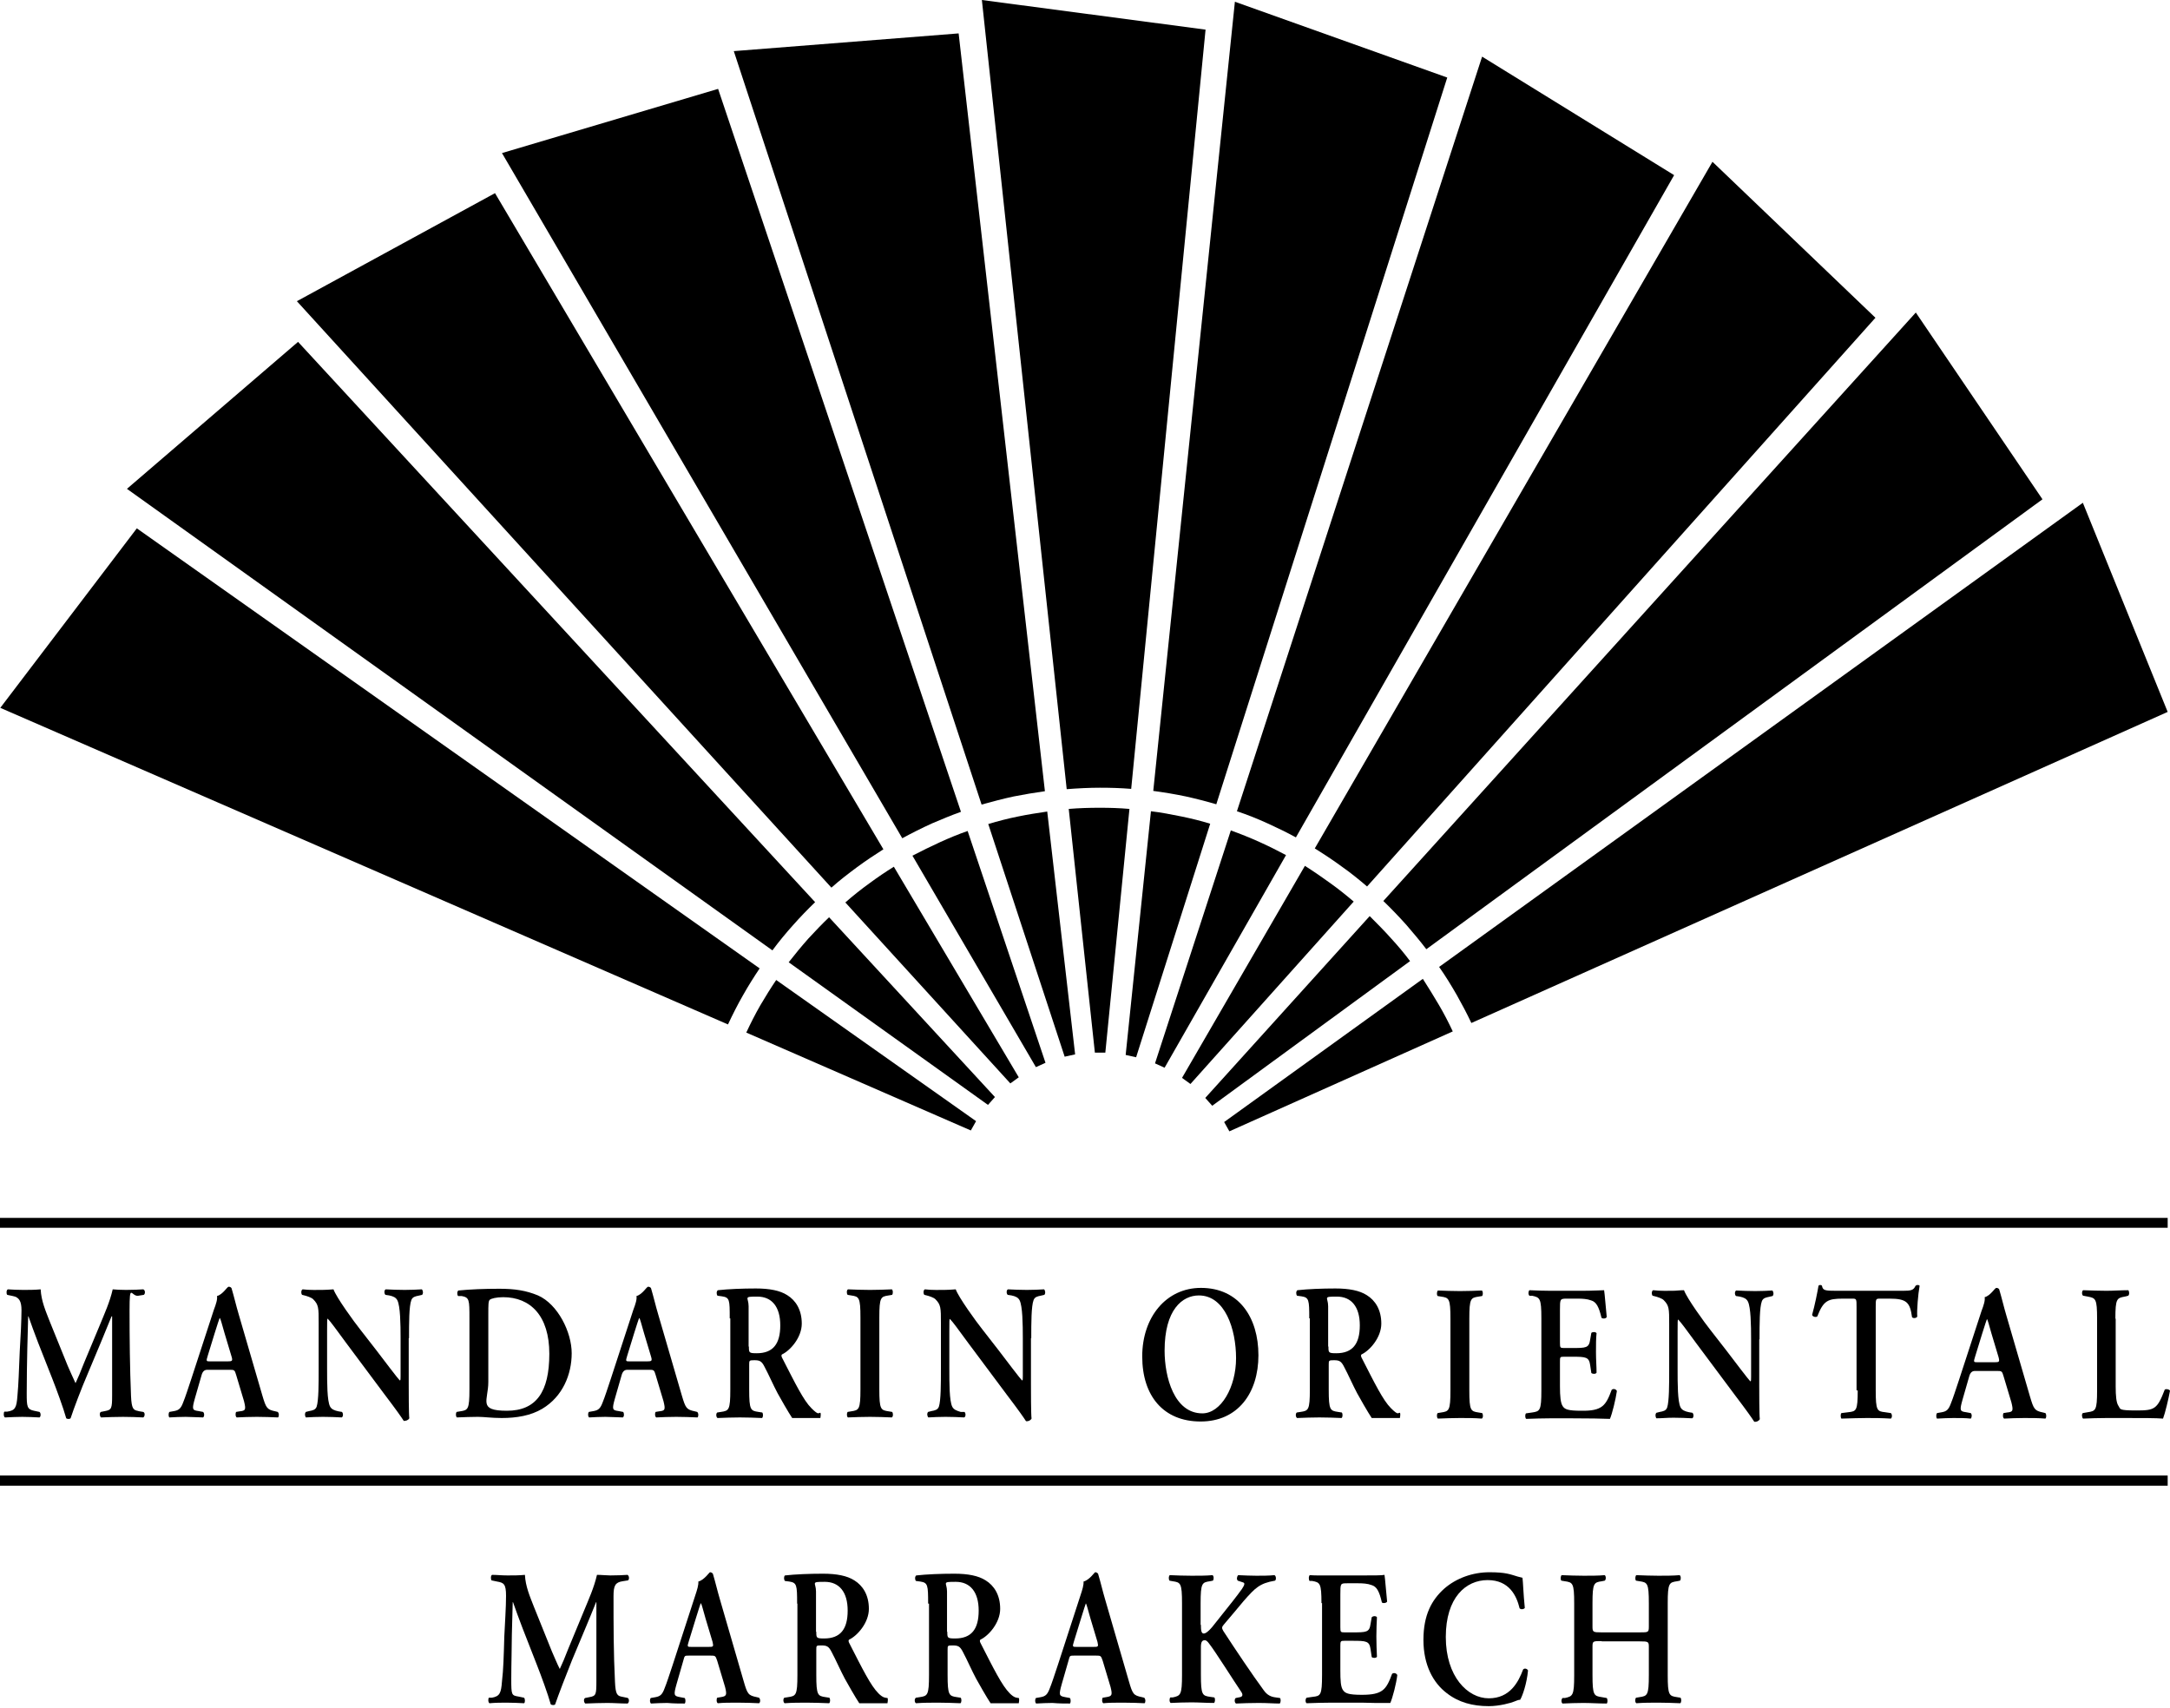
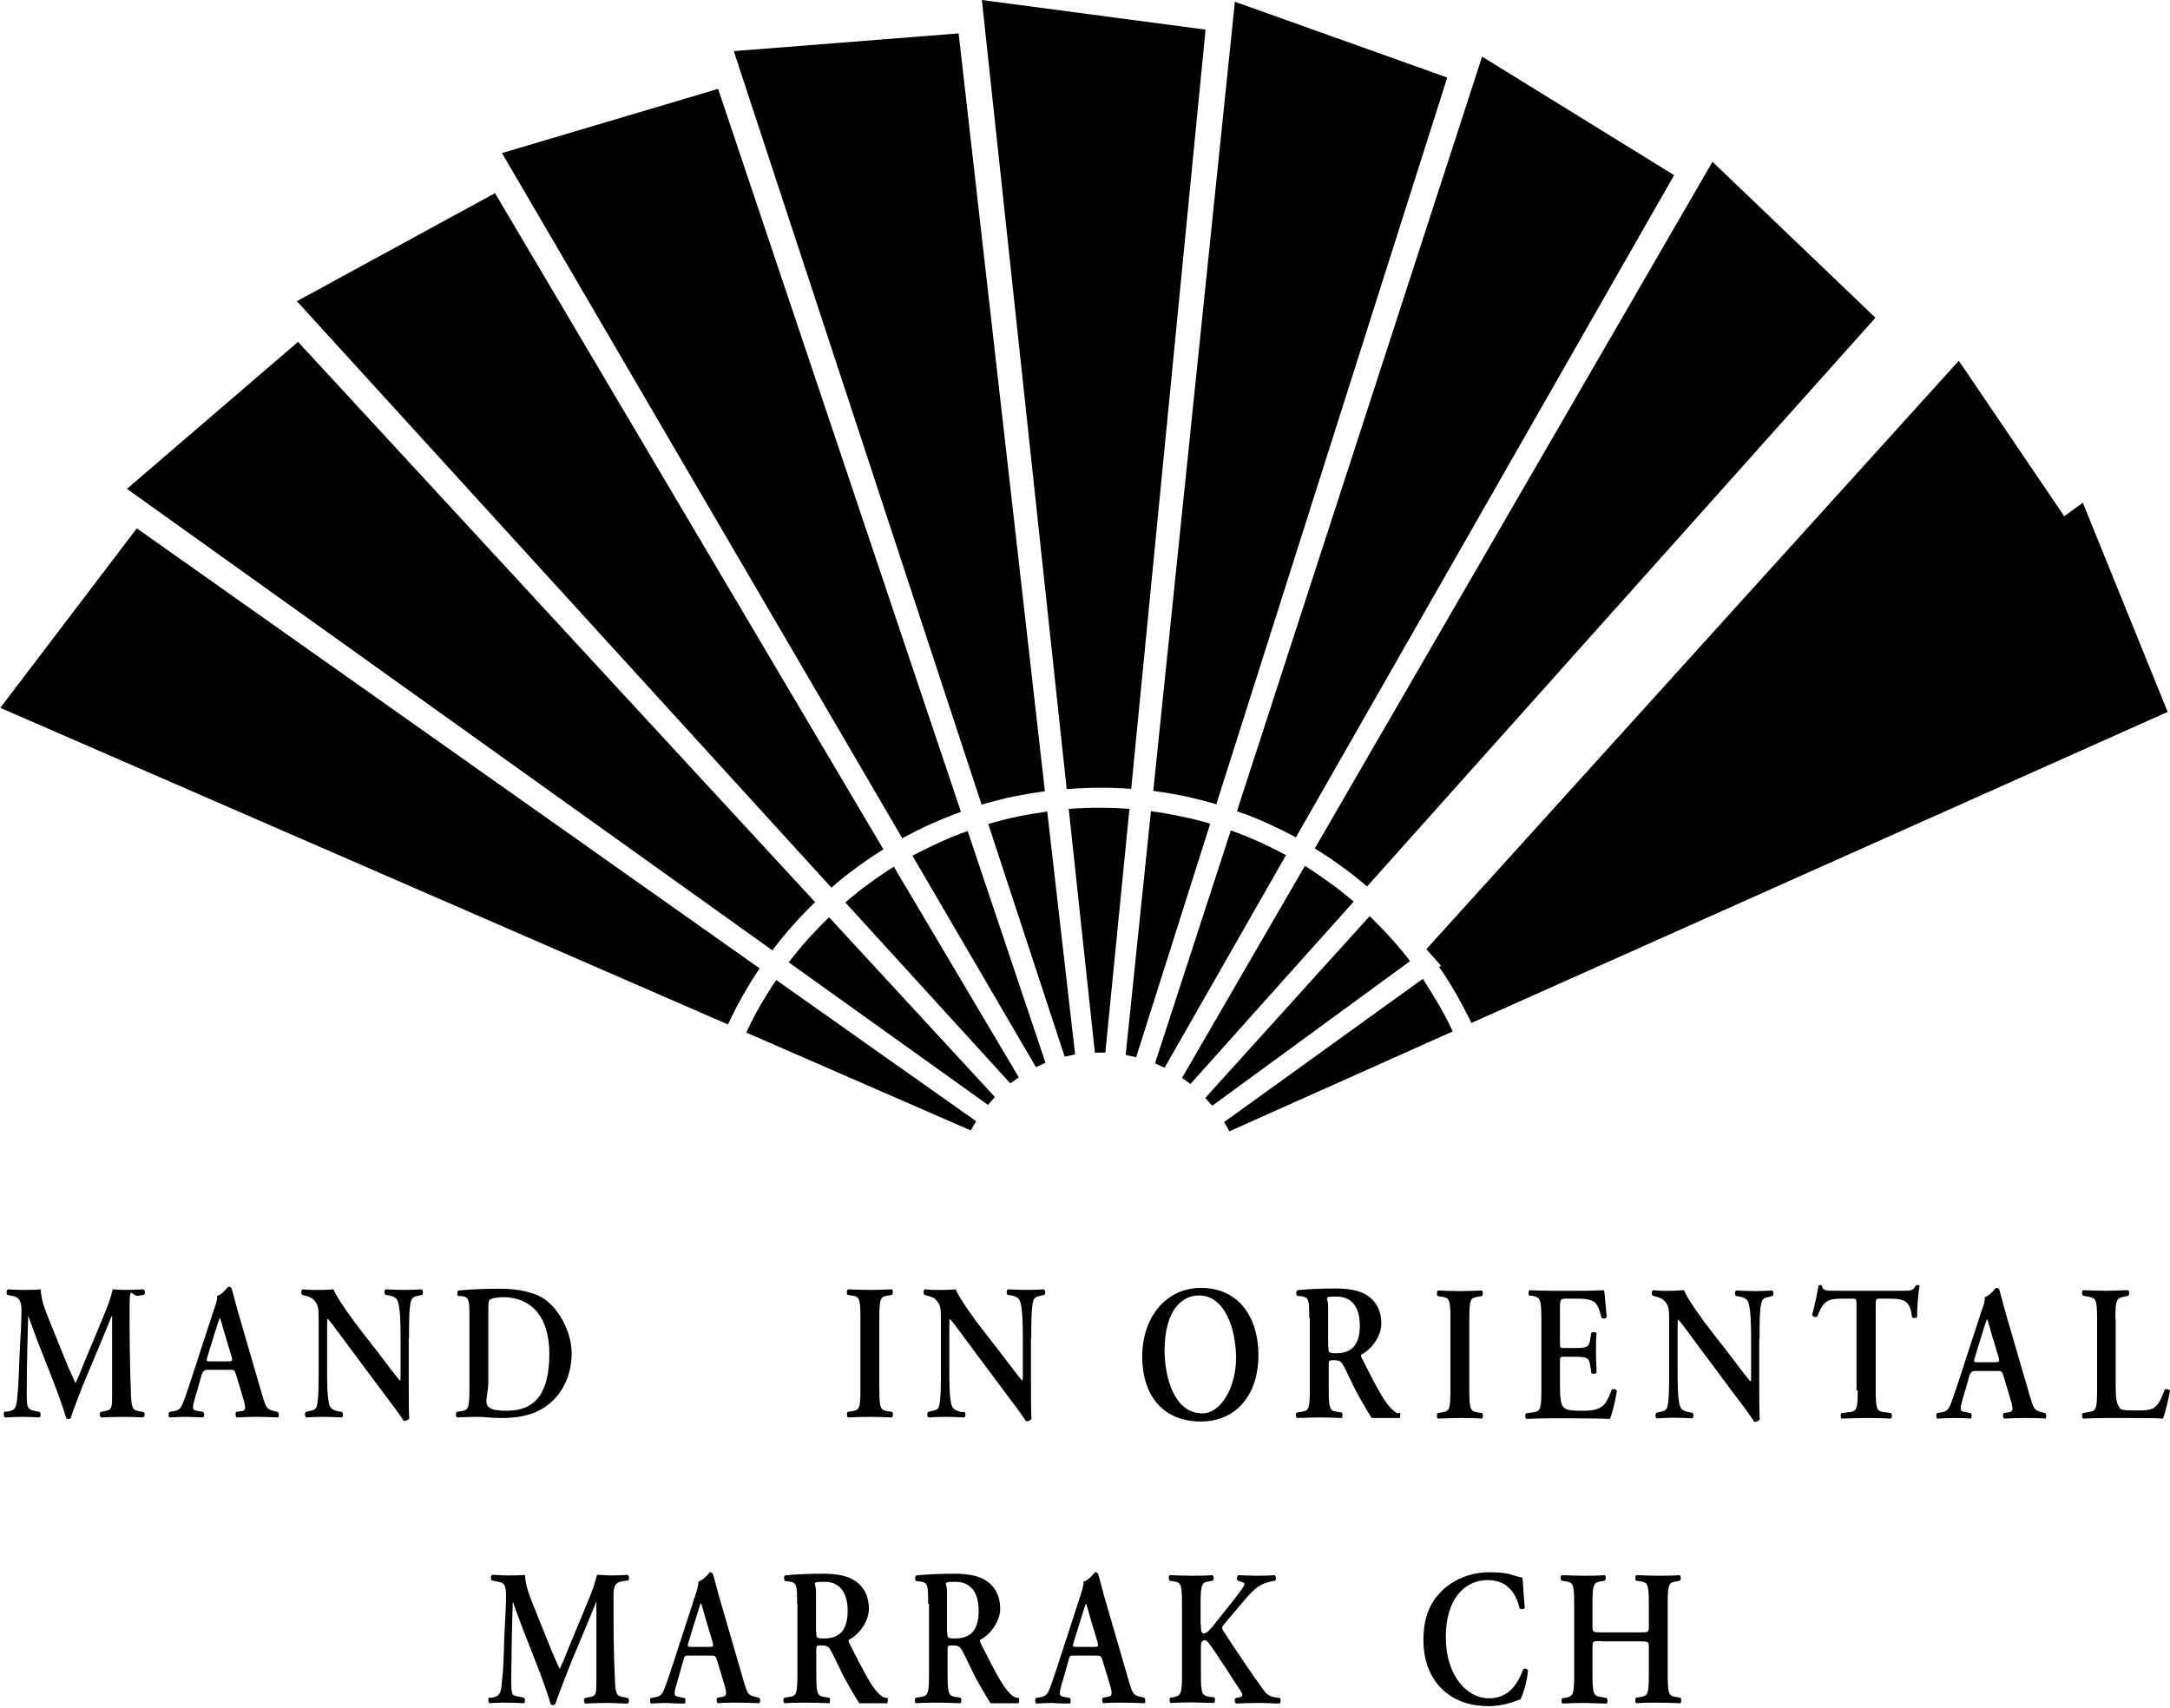
<svg xmlns="http://www.w3.org/2000/svg" id="Layer_1" version="1.1" viewBox="0 0 747 588">
  <defs>
    <style>
      .st0 {
        fill-rule: evenodd;
      }
    </style>
  </defs>
-   <path d="M746.2,511.5H0v-3.5h746.2v3.5ZM0,422.7v-3.4h746.2v3.4H0Z" />
  <path d="M450.7,453.9c0-6.4-.1-7.2-2.7-7.6l-1.5-.2c-.4-.5-.4-1.5.1-1.9,3.6-.4,8.4-.6,13.1-.6s8.3.7,10.8,2.3c2.9,1.8,5,5,5,9.8s-4,9.3-6.8,10.6c-.3.2-.2.7,0,1.1,4.6,9,7.4,14.7,10.1,17.4s2.4,1.5,3.1,1.6c.3.3,0,1.8,0,1.8h-9.7s-1.5-2.2-5-8.5c-1.5-2.8-3.1-6.5-4.5-9.1-1-2-1.7-2.3-3.5-2.3s-1.8.1-1.8,1.5v8.6c0,7.1.5,7.3,3.2,7.7l1.3.2c.4.5.3,1.7-.1,1.9-2.5-.1-5.1-.2-7.6-.2s-5.1.1-7.7.2c-.5-.3-.6-1.5-.1-1.9l1.3-.2c2.7-.4,3.2-.6,3.2-7.7v-24.5h-.2ZM457.3,463.6c0,2.1,0,2.3,2.7,2.3,5.6,0,8.1-3.2,8.1-9.6s-2.9-9.9-7.9-9.9-3,.2-3,3.3v13.9h0Z" />
-   <path d="M251.2,453.9c0-6.4,0-7.2-2.7-7.6l-1.5-.2c-.4-.5-.4-1.5.1-1.9,3.6-.4,8.4-.6,13.1-.6s8.3.7,10.8,2.3c2.9,1.8,5,5,5,9.8s-4,9.3-6.8,10.6c-.3.2-.2.7,0,1.1,4.6,9,7.4,14.7,10.1,17.4s2.4,1.5,3.1,1.6c.3.3,0,1.8,0,1.8h-9.7s-1.5-2.2-5-8.5c-1.5-2.8-3.1-6.5-4.5-9.1-1-2-1.7-2.3-3.5-2.3s-1.8.1-1.8,1.5v8.6c0,7.1.5,7.3,3.2,7.7l1.3.2c.4.5.3,1.7-.1,1.9-2.5-.1-5.1-.2-7.6-.2s-5.1.1-7.7.2c-.5-.3-.6-1.5-.1-1.9l1.3-.2c2.7-.4,3.2-.6,3.2-7.7v-24.5h-.2ZM257.8,463.6c0,2.1,0,2.3,2.7,2.3,5.6,0,8.1-3.2,8.1-9.6s-2.9-9.9-7.9-9.9-3,.2-3,3.3v13.9h0Z" />
  <path d="M47.7,485.8c-1.8-.3-2.4-.7-2.6-5.2-.4-9.8-.5-19.7-.5-29.5s.6-4.6,3-5l1.9-.3c.6-.4.5-1.7-.2-1.9-1.6.1-3.6.2-5.9.2s-3.1-.1-4.6-.2c-1,4.4-2.8,8.3-4.6,12.7l-5.3,12.7c-1.2,3.1-2,5-2.9,6.9-.7-1.5-2.2-4.8-2.7-6l-6.2-15.3c-1.4-3.6-2.9-7-3.1-11-2.1.2-4.1.2-6,.2s-3.6-.1-5.3-.2c-.5.2-.6,1.5-.2,1.9l1.9.4c2.2.4,3,1.8,3,4.9s-.3,9.6-.6,14.1c-.3,6.9-.4,11.2-.8,15.4-.3,4.1-.8,5-3.5,5.4h-1c-.3.4-.3,1.7.2,2,2.2-.1,4.2-.2,6-.2s3.8.1,5.9.2c.5-.3.5-1.5,0-1.9l-1.9-.4c-2.4-.5-2.5-1.5-2.5-5.9s.1-11.4.2-15.4c.1-2.8.2-8,.3-11.2h.1c.7,2,2.2,6.2,3.3,9l5,12.7c1.3,3.3,3.7,9.8,4.7,13.4.4.3,1.2.3,1.5,0,1-3.1,3.8-10.5,5.8-15.1l4.9-11.7c1.1-2.7,1.9-4.6,3.4-8.3h.2v27.2c0,4.5-.2,5-2.4,5.4l-1.5.3c-.6.4-.3,1.7.1,1.9,2.5-.1,4.9-.2,7.6-.2s4.5.1,6.9.2c.6-.3.7-1.7,0-1.9l-1.8-.3Z" />
  <path class="st0" d="M79,471.6c1.6,0,1.8,0,2.3,1.8l2.7,9c.7,2.9.6,3.3-1.5,3.5l-1.2.2c-.3.4-.3,1.6.2,1.9,2-.1,4.5-.2,6.9-.2s5,.1,7.3.2c.4-.3.4-1.5-.1-1.9l-.8-.2c-2.9-.6-3.2-1.1-4.5-5.5l-8.1-27.8c-.9-3-1.6-6.1-2.5-9.1-.2-.3-.5-.5-1-.5s-2,2.7-4,3.2c.2,1.1-.3,2.7-1.1,4.8l-7.7,23.6c-1.2,3.6-2.1,6.4-2.8,8.1-.8,2.2-1.5,2.8-3.1,3.1l-1.7.3c-.4.6-.3,1.6,0,1.9,2-.1,3.7-.2,5.6-.2,2.3.1,4.2.1,6,.2.5-.3.5-1.5,0-1.9l-1.6-.3c-2.1-.3-2.3-.5-1.2-4.4l2.3-8q.5-1.8,1.9-1.8h7.5ZM72.4,468.7c-1.4,0-1.5,0-.9-1.9l2.4-7.8c1-3.1,1.5-4.8,1.7-5.2h.1c.3.5.6,1.7,1.6,5.2l2.4,8c.5,1.6.2,1.7-1.4,1.7h-5.9Z" />
  <path d="M140.8,460.7c0-5.2,0-11,.8-13.1.4-1.1,1.4-1.3,2.4-1.5l1.3-.3c.5-.5.3-1.6-.1-1.9-2,.1-3.5.2-5.9.2s-4.3-.1-6.5-.2c-.6.2-.6,1.5-.1,1.9l1.3.2c1.4.3,2.3.7,2.8,1.7,1,2,1.1,8.1,1.1,13.1v12.9c0,1.1,0,1.4-.2,1.6-.6-.4-5.8-7.4-8.2-10.5l-5.6-7.2c-2-2.5-8.1-10.9-9.1-13.7-1.4.1-2.7.2-3.9.2s-4.5.1-6.7-.2c-.6.2-.6,1.5-.2,1.9l.8.2c.8.2,2.4.7,3,1.3,1.9,1.9,1.9,3,1.9,8.2v15.7c0,5.2,0,11-.7,13.1-.4,1.1-1.4,1.3-2.5,1.5l-1.2.3c-.5.5-.3,1.6,0,1.9,2-.1,3.5-.2,5.9-.2s4.3.1,6.4.2c.6-.2.6-1.5.1-1.9l-1.2-.2c-1.4-.3-2.4-.7-2.9-1.7-1-2-1-8.1-1-13.1v-12.9c0-3.5,0-4.2.2-4.2,1,1,2.8,3.5,6.4,8.4l13.2,17.7c4.1,5.4,5.7,7.7,6.6,9.1.7,0,1.5-.2,1.9-.9-.2-1.5-.2-9.7-.2-11.7v-15.9h0Z" />
  <path class="st0" d="M161.6,478.3c0,7-.5,7.2-3.2,7.6l-1.2.2c-.4.5-.3,1.7.1,1.9,2.5-.1,5-.2,7.2-.2s4.7.4,8.2.4c5.1,0,10-.8,14-3.2,7-4.2,10.1-11.8,10.1-19.1s-4.8-16.9-11.6-19.9c-4.1-1.7-8-2.3-13.3-2.3s-10,.2-14.1.6c-.5.3-.5,1.5-.1,1.9h1.2c2.7.5,2.7,1.3,2.7,7.7v24.4h0ZM168.1,452.4c0-3.1,0-4.5.5-4.9.4-.4,2.2-.9,4.6-.9,9.4,0,15.9,6.4,15.9,19.5s-4.5,19.6-14.6,19.6-6.4-3.5-6.4-9.9v-23.4Z" />
-   <path class="st0" d="M223.4,471.6c1.6,0,1.8,0,2.3,1.8l2.7,9c.7,2.9.6,3.3-1.5,3.5l-1.2.2c-.3.4-.3,1.6.2,1.9,2-.1,4.5-.2,6.9-.2s5,.1,7.3.2c.4-.3.4-1.5-.1-1.9l-.8-.2c-2.9-.6-3.2-1.1-4.5-5.5l-8.1-27.8c-.9-3-1.6-6.1-2.5-9.1-.2-.3-.5-.5-1-.5s-2,2.7-4,3.2c.2,1.1-.3,2.7-1.1,4.8l-7.7,23.6c-1.2,3.6-2.1,6.4-2.8,8.1-.8,2.2-1.5,2.8-3.1,3.1l-1.7.3c-.4.6-.3,1.6.1,1.9,2-.1,3.7-.2,5.6-.2,2.3.1,4.2.1,6,.2.5-.3.5-1.5.1-1.9l-1.6-.3c-2.1-.3-2.3-.5-1.2-4.4l2.3-8q.5-1.8,1.9-1.8h7.5ZM216.8,468.7c-1.4,0-1.5,0-.9-1.9l2.4-7.8c1-3.1,1.5-4.8,1.7-5.2h.1c.3.5.6,1.7,1.6,5.2l2.4,8c.5,1.6.2,1.7-1.4,1.7h-5.9Z" />
  <path d="M302.7,453.6c0-7,.5-7.2,3.2-7.6l1.2-.2c.4-.5.3-1.7-.1-1.9-2.5.1-5,.2-7.5.2s-5.1-.1-7.6-.2c-.5.3-.5,1.5-.1,1.9l1.2.2c2.7.4,3.2.6,3.2,7.6v24.7c0,7-.5,7.2-3.2,7.6l-1.2.2c-.4.5-.3,1.7.1,1.9,2.5-.1,5.1-.2,7.6-.2s5,.1,7.5.2c.5-.3.5-1.5.1-1.9l-1.2-.2c-2.7-.4-3.2-.6-3.2-7.6v-24.7Z" />
  <path d="M355,460.7c0-5.2,0-11,.8-13.1.4-1.1,1.4-1.3,2.4-1.5l1.3-.3c.5-.5.3-1.6-.1-1.9-2,.1-3.5.2-5.9.2s-4.3-.1-6.5-.2c-.6.2-.6,1.5-.1,1.9l1.3.2c1.4.3,2.3.7,2.8,1.7,1,2,1.1,8.1,1.1,13.1v12.9c0,1.1,0,1.4-.2,1.6-.6-.4-5.8-7.4-8.2-10.5l-5.6-7.2c-2-2.5-8.1-10.9-9.1-13.7-1.4.1-2.7.2-3.9.2s-4.5.1-6.7-.2c-.6.2-.6,1.5-.2,1.9l.8.2c.8.2,2.4.7,3,1.3,1.9,1.9,1.9,3,1.9,8.2v15.7c0,5.2,0,11-.7,13.1-.4,1.1-1.4,1.3-2.5,1.5l-1.2.3c-.5.5-.3,1.6.1,1.9,2-.1,3.5-.2,5.9-.2s4.3.1,6.4.2c.6-.2.6-1.5.1-1.9h-1.3c-1.4-.4-2.4-.8-2.9-1.8-1-2-1-8.1-1-13.1v-12.9c0-3.5,0-4.2.2-4.2,1,1,2.8,3.5,6.4,8.4l13.2,17.7c4.1,5.4,5.7,7.7,6.6,9.1.7.1,1.5-.2,1.9-.9-.2-1.5-.2-9.7-.2-11.7v-16h.1Z" />
  <path class="st0" d="M413.4,443.4c-11.9,0-20.2,10-20.2,23.6s7.3,22.4,20.1,22.4,19.9-9.8,19.9-22.8-6.7-23.2-19.8-23.2ZM412.7,446c9,0,12.8,11.6,12.8,21.6s-5.2,19-11.6,19c-9.7,0-13-12.5-13-21.6,0-14.1,6.1-19,11.8-19Z" />
  <path d="M505.8,454c0-7,.5-7.2,3.2-7.6l1.2-.2c.4-.5.3-1.7-.1-1.9-2.5.1-5,.2-7.5.2s-5.1-.1-7.6-.2c-.4.3-.5,1.5-.1,1.9l1.2.2c2.7.4,3.2.6,3.2,7.6v24.7c0,7-.5,7.2-3.2,7.6l-1.2.2c-.4.5-.3,1.7.1,1.9,2.5-.1,5.1-.2,7.6-.2s5,0,7.5.2c.5-.3.5-1.5.1-1.9l-1.2-.2c-2.7-.4-3.2-.6-3.2-7.6v-24.7Z" />
  <path d="M530.6,478.7c0,7-.5,7.2-3.2,7.6l-2.1.3c-.4.5-.3,1.7.1,1.9,2.5-.1,6-.2,8.5-.2h6.4c6.6,0,11.5.1,13.9.2.8-1.8,2-6.8,2.4-9.6-.3-.7-1.3-.9-1.8-.4-2,5.4-3.2,7.3-10.4,7.2-4.7,0-5.7-.5-6.4-1.5-.8-1.1-1-3.5-1-6.9v-8.4c0-1.7,0-1.8,1.4-1.8h2.7c4.9,0,5.9.1,6.3,2.9l.4,2.7c.5.4,1.5.4,1.8-.1,0-2.1-.2-4.4-.2-7s0-4.8.2-6.6c-.3-.5-1.4-.5-1.8-.1l-.4,2.3c-.4,2.9-1.4,2.9-6.3,2.9h-2.7c-1.3,0-1.4-.1-1.4-1.8v-11.3c0-3.8,0-3.9,2.4-3.9h3.8c1.5,0,3.2.1,4.5.6,1.8.5,2.7,2.2,3.6,6,.5.4,1.6.3,1.8-.3-.3-2.9-.7-8.1-.9-9.2-.7,0-4,.2-7.6.2h-10.8c-2.5,0-5.1-.1-7.3-.2-.4.3-.5,1.5,0,1.9h.9c2.7.6,3.2.8,3.2,7.8v24.8h0Z" />
  <path d="M605.7,461.1c0-5.2,0-11,.8-13.1.4-1.1,1.4-1.3,2.4-1.5l1.3-.3c.5-.5.3-1.6-.1-1.9-2,.1-3.5.2-5.9.2s-4.3-.1-6.5-.2c-.6.2-.6,1.5-.1,1.9l1.3.2c1.4.3,2.3.7,2.8,1.7,1,2,1.1,8.1,1.1,13.1v12.8c0,1.1,0,1.4-.2,1.6-.6-.4-5.8-7.4-8.2-10.5l-5.6-7.2c-2-2.5-8.1-10.9-9.1-13.7-1.4,0-2.7.2-3.9.2s-4.5.1-6.7-.2c-.6.2-.6,1.5-.2,1.9l.8.2c.8.2,2.4.7,3,1.3,1.9,1.9,1.9,3,1.9,8.2v15.7c0,5.2,0,11-.7,13.1-.4,1.1-1.4,1.3-2.5,1.5l-1.2.3c-.5.5-.3,1.6,0,1.9,2,0,3.5-.2,5.9-.2s4.3.1,6.4.2c.6-.2.6-1.5.1-1.9l-1.2-.2c-1.4-.3-2.4-.7-2.9-1.7-1-2-1-8.1-1-13.1v-12.9c0-3.5,0-4.2.2-4.2,1,1,2.8,3.5,6.4,8.4l13.2,17.7c4.1,5.4,5.7,7.7,6.6,9.1.7.1,1.5-.2,1.9-.9-.2-1.5-.2-9.7-.2-11.7v-15.8h0Z" />
  <path d="M639.5,478.7c0,7-.5,7.2-3.2,7.5l-2.4.3c-.4.3-.3,1.7,0,1.9,3.6-.1,6.3-.2,8.7-.2s5,0,8.3.2c.5-.3.5-1.5,0-1.9l-2-.3c-2.7-.3-3.2-.5-3.2-7.6v-28.6c0-2.8,0-2.9,1.5-2.9h3.2c6,0,7.1,1.3,7.8,6.4.5.5,1.5.3,1.8-.2-.2-2.1.3-7.8.8-10.6,0-.2-.4-.3-.7-.3s-.5.1-.7.3c-.7,1.5-1.5,1.7-4.3,1.7h-23c-3.8,0-4.6-.1-4.9-1.7-.1-.2-.3-.3-.6-.3s-.5.1-.6.3c-.4,2.3-1.2,6.4-2.2,10,.2.7,1.4.9,1.8.5,2.1-5.4,3.6-6.1,8.8-6.1h3.2c1.5,0,1.5.1,1.5,2.9v28.7h.2Z" />
  <path class="st0" d="M687.4,472c1.6,0,1.8,0,2.3,1.8l2.7,9c.7,2.9.6,3.3-1.5,3.5l-1.2.2c-.3.4-.3,1.6.2,1.9,2-.1,4.5-.2,6.9-.2s5,0,7.3.2c.4-.3.4-1.5,0-1.9l-.8-.2c-2.9-.6-3.2-1.1-4.5-5.5l-8.1-27.8c-.9-3-1.6-6.1-2.5-9.1-.2-.3-.5-.5-1-.5s-2,2.7-4,3.2c.2,1.1-.3,2.7-1.1,4.8l-7.7,23.6c-1.2,3.6-2.1,6.4-2.8,8.1-.8,2.2-1.5,2.8-3.1,3.1l-1.7.3c-.4.6-.3,1.6,0,1.9,2-.1,3.7-.2,5.6-.2,2.3,0,4.2,0,6,.2.4-.3.5-1.5,0-1.9l-1.6-.3c-2.1-.3-2.3-.5-1.2-4.4l2.3-8q.5-1.8,1.9-1.8h7.5ZM680.8,469c-1.4,0-1.5,0-.9-1.9l2.4-7.8c1-3.1,1.5-4.8,1.7-5.2h0c.3.5.6,1.7,1.6,5.2l2.4,8c.4,1.6.2,1.7-1.4,1.7h-5.9Z" />
  <path d="M728.2,454c0-6.9.5-7.1,3.2-7.6l1.2-.3c.5-.3.4-1.7,0-1.9-2.5,0-5,.2-7.5.2s-5.1-.1-8-.2c-.5.3-.5,1.6,0,1.9l1.6.3c2.7.5,3.2.7,3.2,7.6v24.7c0,6.9-.5,7.1-3.2,7.5l-1.7.3c-.5.3-.3,1.7.1,1.9,2.4-.1,5.2-.2,8.1-.2h5.9c6.3,0,11.2,0,13.5.2.7-1.8,1.9-6.8,2.4-9.6-.3-.5-1.2-.7-1.8-.4-2.6,6.8-3.5,7.2-9.8,7.2s-5.4-.5-6.1-1.5c-.8-1.1-1-3.5-1-6.8v-23.3h.1Z" />
  <path d="M216.1,584.6c.6.3.5,1.7-.1,1.9-2.4,0-4.6-.2-6.9-.2s-5.1.1-7.6.2c-.5-.3-.7-1.5-.1-1.9l1.5-.3c2.3-.4,2.4-.9,2.4-5.5v-27.2h-.1c-1.5,3.7-2.3,5.7-3.4,8.3l-4.9,11.7c-1.9,4.7-4.7,12-5.8,15.2-.2.3-1.1.3-1.5,0-1-3.6-3.4-10.1-4.7-13.4l-5-12.8c-1.1-2.8-2.6-7-3.3-9h-.1c-.1,3.3-.2,8.4-.3,11.2,0,4.1-.2,10-.2,15.4s.1,5.5,2.5,5.9l1.9.4c.4.4.4,1.7,0,1.9-2.1-.1-3.8-.2-5.9-.2s-3.8,0-6,.2c-.5-.3-.5-1.6-.2-1.9h1c2.7-.5,3.2-1.5,3.5-5.6.5-4.2.6-8.5.8-15.4.2-4.5.6-10,.6-14.1s-.8-4.5-3.1-4.9l-1.9-.4c-.3-.5-.3-1.7.2-1.9,1.7,0,3.2.2,5.3.2s4,0,6-.2c.2,4,1.7,7.4,3.1,11l6.2,15.4c.5,1.1,1.9,4.5,2.7,6,.9-1.9,1.7-3.8,2.9-6.9l5.3-12.8c1.8-4.4,3.6-8.3,4.6-12.7,1.5,0,3.4.2,4.6.2,2.4,0,4.4-.1,5.9-.2.6.3.7,1.5.2,1.9l-1.9.3c-2.5.4-3.1,1.5-3.1,5.1,0,9.8,0,19.7.5,29.5.2,4.5.8,4.9,2.6,5.2l1.9.4Z" />
  <path d="M237.1,570c-1.5,0-1.4,0-1.9,1.8l-2.3,8c-1.1,3.9-.9,4.1,1.2,4.5l1.6.3c.4.5.3,1.7,0,1.9-1.8,0-3.7,0-6-.2-1.9,0-3.6.1-5.6.2-.4-.3-.5-1.3-.1-1.9l1.7-.3c1.6-.3,2.3-.9,3.1-3.1.7-1.7,1.6-4.5,2.8-8.1l7.7-23.7c.7-2.1,1.2-3.7,1.1-4.9,2-.5,3.8-3.2,4-3.2.5,0,.7.2,1,.5.9,3,1.6,6.1,2.5,9.1l8.1,27.9c1.3,4.5,1.6,4.9,4.5,5.5l.8.2c.5.5.5,1.6,0,1.9-2.3-.1-4.4-.2-7.3-.2s-4.9,0-6.9.2c-.5-.3-.5-1.5-.2-1.9l1.2-.2c2-.3,2.2-.7,1.5-3.5l-2.7-9c-.6-1.8-.7-1.8-2.3-1.8h-7.5ZM243.9,567c1.6,0,1.8,0,1.4-1.7l-2.4-8c-1-3.5-1.3-4.8-1.6-5.3h-.1c-.2.5-.7,2.1-1.7,5.3l-2.4,7.8c-.6,1.9-.5,1.9.9,1.9h5.9Z" />
  <path d="M369.7,570c-1.5,0-1.4,0-1.9,1.8l-2.3,8c-1.1,3.9-.9,4.1,1.2,4.5l1.6.3c.4.5.3,1.7,0,1.9-1.8,0-3.7,0-6-.2-1.9,0-3.6.1-5.6.2-.4-.3-.5-1.3-.1-1.9l1.7-.3c1.6-.3,2.3-.9,3.1-3.1.7-1.7,1.6-4.5,2.8-8.1l7.7-23.7c.7-2.1,1.2-3.7,1.1-4.9,2-.5,3.8-3.2,4-3.2.5,0,.7.2,1,.5.9,3,1.6,6.1,2.5,9.1l8.1,27.9c1.3,4.5,1.6,4.9,4.5,5.5l.8.2c.5.5.5,1.6.1,1.9-2.3-.1-4.4-.2-7.3-.2s-4.9,0-6.9.2c-.5-.3-.5-1.5-.2-1.9l1.2-.2c2-.3,2.2-.7,1.5-3.5l-2.7-9c-.6-1.8-.7-1.8-2.3-1.8h-7.5ZM376.4,567c1.6,0,1.8,0,1.4-1.7l-2.4-8c-1-3.5-1.3-4.8-1.6-5.3h0c-.2.5-.7,2.1-1.7,5.3l-2.4,7.8c-.6,1.9-.5,1.9.9,1.9h5.9Z" />
  <path d="M413.4,559.4c0,1.8.1,3,1,3s2.4-1.5,4.2-3.9l5.8-7.3c.7-.9,2.4-3.1,3.1-4.1,1-1.5,1.1-2.1.4-2.3l-1.8-.6c-.5-.5-.3-1.4.1-1.9,2.4.1,4.2.2,6.3.2s4.2,0,6.2-.2c.6.2.7,1.6.2,1.9-5.3.9-6.8,2.5-10.7,6.9-2.4,2.9-4.7,5.6-6.9,8.2-.7.8-.8,1.2-.2,2.2,4.5,6.9,9.8,14.8,13.9,20.4,1.2,1.7,2.5,2.3,4.2,2.5l1.4.2c.4.3.3,1.7-.1,1.9-2,0-4.2-.2-7.2-.2s-5.3.1-7.8.2c-.6-.3-.6-1.6-.1-1.9l1.5-.3c.9-.2,1-.9.4-1.8-2.4-3.5-9.1-14.2-11.2-16.8-.4-.5-.8-1-1.4-1-1.4,0-1.3,1.6-1.3,3.5v8.4c0,7,.5,7.2,3.2,7.6l1.4.2c.4.3.3,1.7-.1,1.9-2.7,0-5.2-.2-7.7-.2s-5.1.1-7.2.2c-.5-.3-.5-1.6-.1-1.9h.8c2.7-.6,3.2-.8,3.2-7.8v-24.6c0-7-.5-7.2-3.2-7.6l-1.1-.2c-.4-.5-.3-1.7.1-1.9,2.3.1,4.9.2,7.5.2s5,0,7.2-.2c.5.3.5,1.6.1,1.9l-1,.2c-2.7.4-3.2.6-3.2,7.6v7.4h.1Z" />
-   <path d="M454.9,552c0-7-.5-7.2-3.2-7.7h-.9c-.4-.6-.3-1.8.1-2,1.1.1,2.3.1,3.5.1,1.2,0,2.5,0,3.8,0h10.8c3.6,0,6.9,0,7.6-.2.2,1.1.6,6.4.9,9.2-.2.5-1.4.7-1.8.3-.9-3.9-1.8-5.5-3.6-6-1.3-.5-3-.6-4.5-.6h-3.8c-2.4,0-2.4,0-2.4,3.9v11.2c0,1.7.1,1.8,1.4,1.8h2.7c4.9,0,5.9,0,6.3-2.9l.4-2.3c.5-.5,1.5-.5,1.8,0-.1,1.8-.2,4.2-.2,6.6s.1,4.9.2,7c-.3.5-1.4.5-1.8.1l-.4-2.7c-.4-2.8-1.4-2.9-6.3-2.9h-2.7c-1.3,0-1.4.1-1.4,1.8v8.4c0,3.4.1,5.8,1,6.9.7.9,1.6,1.5,6.4,1.5,7.2,0,8.4-1.8,10.4-7.2.5-.5,1.5-.3,1.8.4-.3,2.8-1.6,7.8-2.4,9.6-1.2,0-3,0-5.4,0-2.4-.1-5.2-.1-8.5-.1h-6.4c-2.5,0-5.9.1-8.5.2-.5-.3-.5-1.5,0-1.9l2.1-.3c2.7-.3,3.2-.5,3.2-7.6v-24.7h-.1Z" />
  <path d="M524.9,553.6c-.4.5-1.4.6-1.8.1-1-4.2-3.5-9.7-11-9.7s-14.4,6-14.4,19.6,7.5,21.1,14.8,21.1,10.2-5.6,11.8-9.9c.5-.6,1.4-.3,1.7.3-.4,4.5-1.9,8.8-2.7,10.1-.7,0-1.4.4-2,.6-1.2.5-5.1,1.6-8.8,1.6-5.6,0-10.4-1.3-14.5-4.5-4.6-3.5-8-9.6-8-18.3s2.9-13.8,7.1-17.6c4.2-3.7,9.9-5.7,15.6-5.7s7.1.7,9.8,1.5c.7.2,1.1.3,1.6.4.2,1.5.3,5.5.8,10.4Z" />
  <path d="M551.3,565c-2.9,0-3.1,0-3.1,1.9v9.8c0,7,.5,7.2,3.2,7.6l1.7.3c.4.5.3,1.7,0,1.9-2.9,0-5.5-.2-8-.2s-5,.1-7.2.2c-.5-.3-.5-1.5,0-1.9h.8c2.7-.6,3.2-.8,3.2-7.8v-24.8c0-7-.5-7.2-3.2-7.6l-1.2-.2c-.4-.3-.3-1.7.1-1.9,2.5.1,5.1.2,7.6.2s5,0,7.2-.2c.5.3.5,1.6,0,1.9l-1,.2c-2.7.4-3.2.6-3.2,7.6v8c0,1.9.2,2,3.1,2h13.2c2.9,0,3.1,0,3.1-2v-8c0-7-.5-7.2-3.2-7.6l-1.2-.2c-.4-.3-.3-1.7.1-1.9,2.6.1,5.1.2,7.6.2s5,0,7.3-.2c.5.3.5,1.6.1,1.9l-1,.2c-2.7.4-3.2.6-3.2,7.6v24.7c0,7,.5,7.2,3.2,7.6l1.2.2c.4.5.3,1.7-.1,1.9-2.5-.1-5-.2-7.5-.2s-5.1,0-7.6.2c-.5-.3-.5-1.5-.1-1.9l1.2-.2c2.7-.4,3.2-.6,3.2-7.6v-9.7c0-1.8-.2-1.9-3.1-1.9h-13.1Z" />
  <path d="M274.4,552.1c0-6.4-.1-7.2-2.7-7.6l-1.5-.2c-.4-.5-.4-1.5,0-1.9,3.6-.4,8.4-.6,13.1-.6s8.3.7,10.8,2.3c2.9,1.8,5,5,5,9.8s-4,9.3-6.8,10.6c-.3.2-.2.7,0,1.1,4.6,9,7.4,14.7,10.1,17.4,1.6,1.6,2.4,1.5,3.1,1.6.3.3,0,1.8,0,1.8h-9.7s-1.5-2.2-5-8.5c-1.5-2.8-3.1-6.5-4.5-9.1-1-2-1.7-2.3-3.5-2.3s-1.8,0-1.8,1.5v8.6c0,7.1.5,7.3,3.2,7.7l1.3.2c.4.5.3,1.7-.1,1.9-2.5-.1-5.1-.2-7.6-.2s-5.1,0-7.7.2c-.5-.3-.6-1.5-.1-1.9l1.3-.2c2.7-.4,3.2-.6,3.2-7.7v-24.5h-.2ZM281,561.8c0,2.1,0,2.3,2.7,2.3,5.6,0,8.1-3.2,8.1-9.6s-2.9-9.9-7.9-9.9-3,.2-3,3.3v13.9h.1Z" />
  <path d="M319.5,552.1c0-6.4-.1-7.2-2.7-7.6l-1.5-.2c-.4-.5-.4-1.5.1-1.9,3.6-.4,8.4-.6,13.1-.6s8.3.7,10.8,2.3c2.9,1.8,5,5,5,9.8s-4,9.3-6.8,10.6c-.3.2-.2.7,0,1.1,4.6,9,7.4,14.7,10.1,17.4,1.6,1.6,2.4,1.5,3.1,1.6.3.3,0,1.8,0,1.8h-9.7s-1.5-2.2-5-8.5c-1.5-2.8-3.1-6.5-4.5-9.1-1-2-1.7-2.3-3.5-2.3s-1.8,0-1.8,1.5v8.6c0,7.1.5,7.3,3.2,7.7l1.3.2c.4.5.3,1.7-.1,1.9-2.5-.1-5.1-.2-7.6-.2s-5.1,0-7.7.2c-.5-.3-.6-1.5,0-1.9l1.3-.2c2.7-.4,3.2-.6,3.2-7.7v-24.5h-.2ZM326.1,561.8c0,2.1,0,2.3,2.7,2.3,5.6,0,8.1-3.2,8.1-9.6s-2.9-9.9-7.9-9.9-3,.2-3,3.3v13.9h.1Z" />
  <path d="M388.8,278.5c-3.4-.3-6.7-.4-10.2-.4s-7.1.1-10.7.4l9,83.9h3.6l8.3-83.9Z" />
  <path d="M389.4,271.6c-3.6-.3-7.2-.4-10.8-.4s-7.6.2-11.4.5L338,0l77,10.2-25.6,261.4Z" />
  <path d="M360.5,279.4c-3.3.5-6.7,1-10,1.7-3.5.7-7,1.6-10.3,2.6l26.3,80.1,3.6-.8-9.6-83.6Z" />
  <path d="M359.7,272.4c-3.6.5-7.1,1.1-10.7,1.8-3.8.8-7.4,1.8-11.1,2.8L252.6,17.6l77.4-6.1,29.7,260.9Z" />
  <path d="M333.1,286.1c-3.2,1.1-6.3,2.4-9.4,3.8-3.3,1.5-6.5,3.1-9.6,4.7l42.5,72.8,3.3-1.5-26.8-79.8Z" />
  <path d="M330.8,279.5c-3.4,1.2-6.7,2.6-10,4-3.5,1.6-6.9,3.3-10.2,5.1L172.8,52.7l74.4-22.1,83.6,248.9Z" />
  <path d="M307.7,298.4c-2.9,1.8-5.7,3.7-8.4,5.7-2.9,2.1-5.7,4.3-8.3,6.6l56.8,62.3,2.9-2.1-43-72.5Z" />
  <path d="M304.1,292.4c-3,1.9-6,3.9-9,6.1-3.1,2.3-6.1,4.6-8.9,7.1L102.2,103.7l68.2-37.2,133.7,225.9Z" />
  <path d="M285.4,315.8c-2.4,2.3-4.8,4.8-7.1,7.3-2.4,2.7-4.6,5.4-6.8,8.2l68.6,49.1,2.4-2.7-57.1-61.9Z" />
  <path d="M280.6,310.6c-2.6,2.5-5.1,5.1-7.5,7.8-2.6,2.9-5,5.8-7.2,8.8L43.7,168.3l58.9-50.6,178,192.9Z" />
  <path d="M267.2,337.4c-1.9,2.8-3.7,5.7-5.4,8.6-1.8,3.1-3.4,6.3-4.9,9.5l77.3,33.7,1.8-3.2-68.8-48.6Z" />
  <path d="M261.5,333.4c-2,3-3.9,6-5.7,9.2-1.9,3.3-3.6,6.7-5.2,10.1L.1,243.7l47-61.8,214.4,151.5Z" />
  <path d="M416.6,283.6c-3.2-1-6.5-1.8-9.9-2.5-3.5-.7-7-1.4-10.5-1.8l-8.7,83.9,3.6.8,25.5-80.4Z" />
  <path d="M418.7,276.9c-3.4-1-6.9-1.9-10.5-2.7-3.8-.8-7.5-1.4-11.2-1.9L425.1.6l73.1,26.1-79.5,250.2Z" />
  <path d="M442.7,294.4c-3-1.6-6-3.1-9.1-4.5-3.3-1.5-6.6-2.8-9.9-4l-26.1,80.2,3.3,1.5,41.8-73.2Z" />
  <path d="M446.1,288.3c-3.1-1.7-6.4-3.3-9.7-4.8-3.5-1.6-7-3-10.6-4.2L510.2,19.5l66.1,40.8-130.2,228Z" />
  <path d="M466,310.4c-2.6-2.2-5.2-4.3-8-6.3-2.9-2.1-5.8-4.1-8.8-6l-42.3,73,2.9,2.1,56.2-62.8Z" />
  <path d="M470.6,305.2c-2.7-2.3-5.5-4.6-8.5-6.7-3.1-2.3-6.3-4.4-9.5-6.4l136.9-236.4,56.1,53.7-175,195.8Z" />
  <path d="M485.4,330.9c-2-2.7-4.2-5.3-6.5-7.8-2.4-2.7-4.9-5.2-7.4-7.7l-56.6,62.6,2.4,2.7,68.1-49.8Z" />
-   <path d="M491,326.8c-2.2-2.9-4.5-5.6-6.9-8.4-2.6-2.9-5.2-5.6-7.9-8.2l183.3-202.6,43.6,64.3-212.1,154.9Z" />
+   <path d="M491,326.8l183.3-202.6,43.6,64.3-212.1,154.9Z" />
  <path d="M500.1,355.1c-1.4-3-3-6.1-4.7-9-1.8-3.1-3.7-6.1-5.6-9.1l-68.4,49.3,1.8,3.2,76.9-34.4Z" />
  <path d="M506.5,352.2c-1.5-3.2-3.2-6.4-5-9.6-1.9-3.3-3.9-6.6-6.1-9.7l221.6-159.8,29.2,72-239.7,107.1Z" />
</svg>